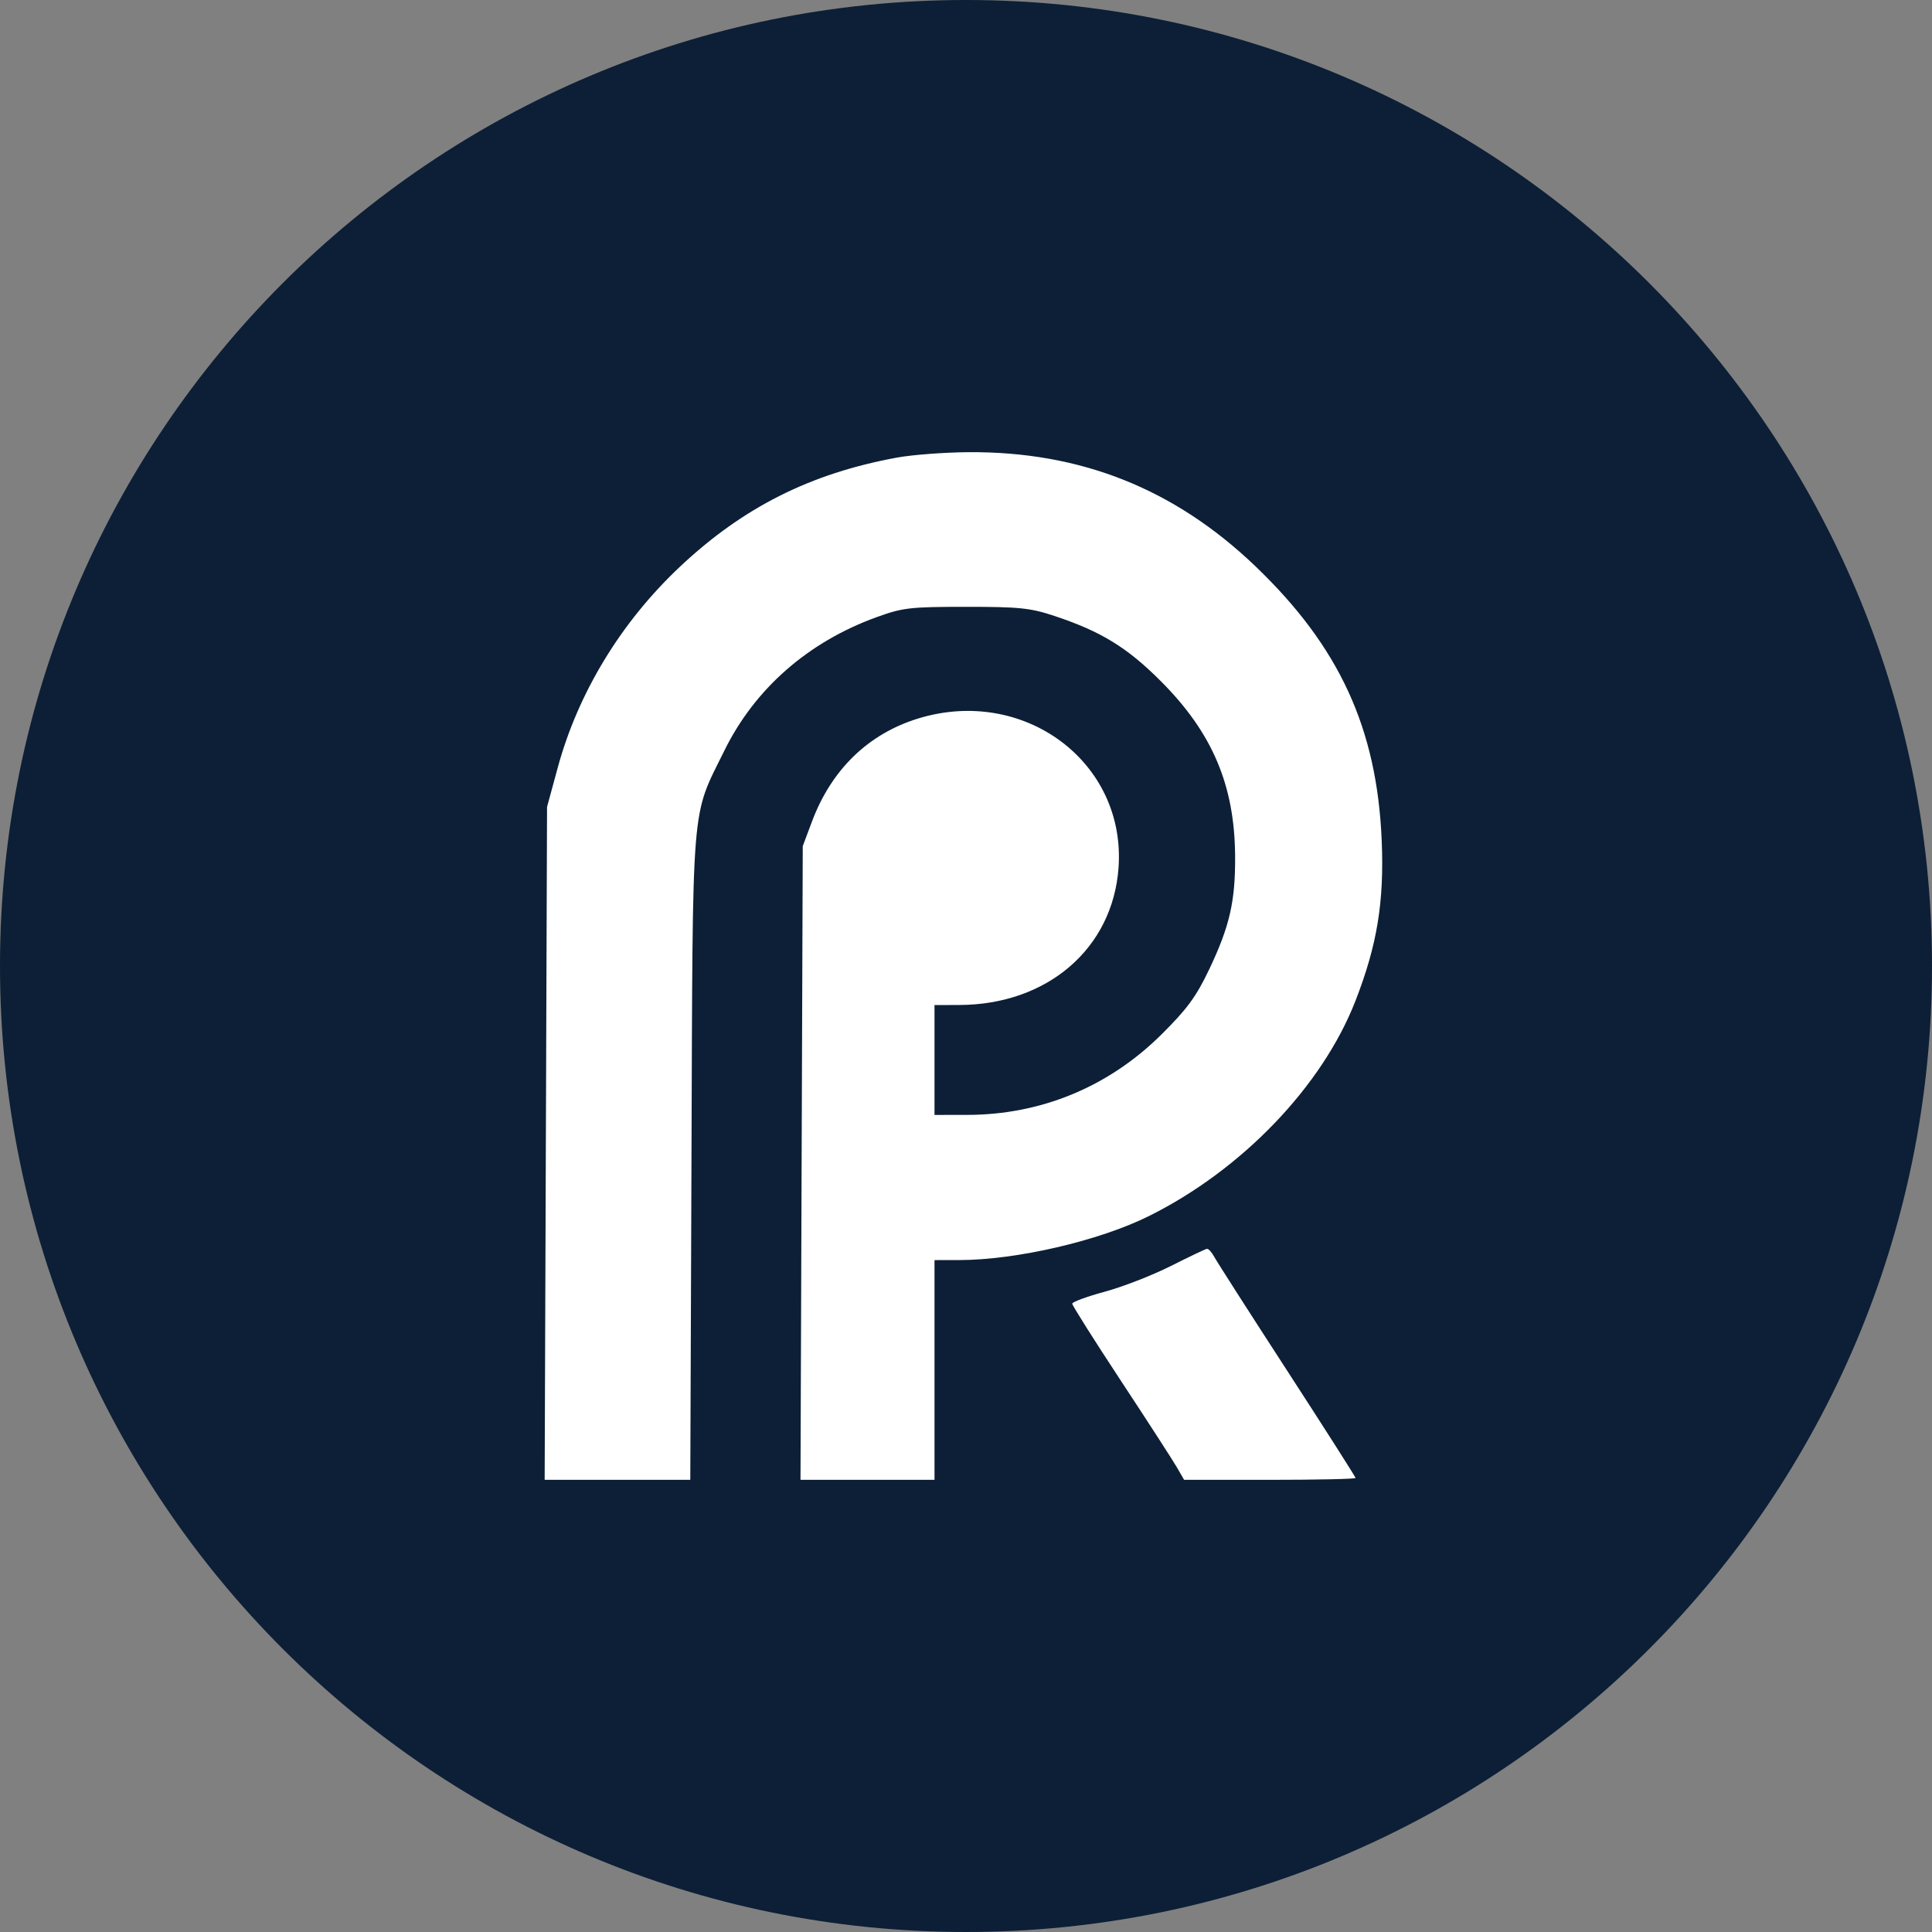
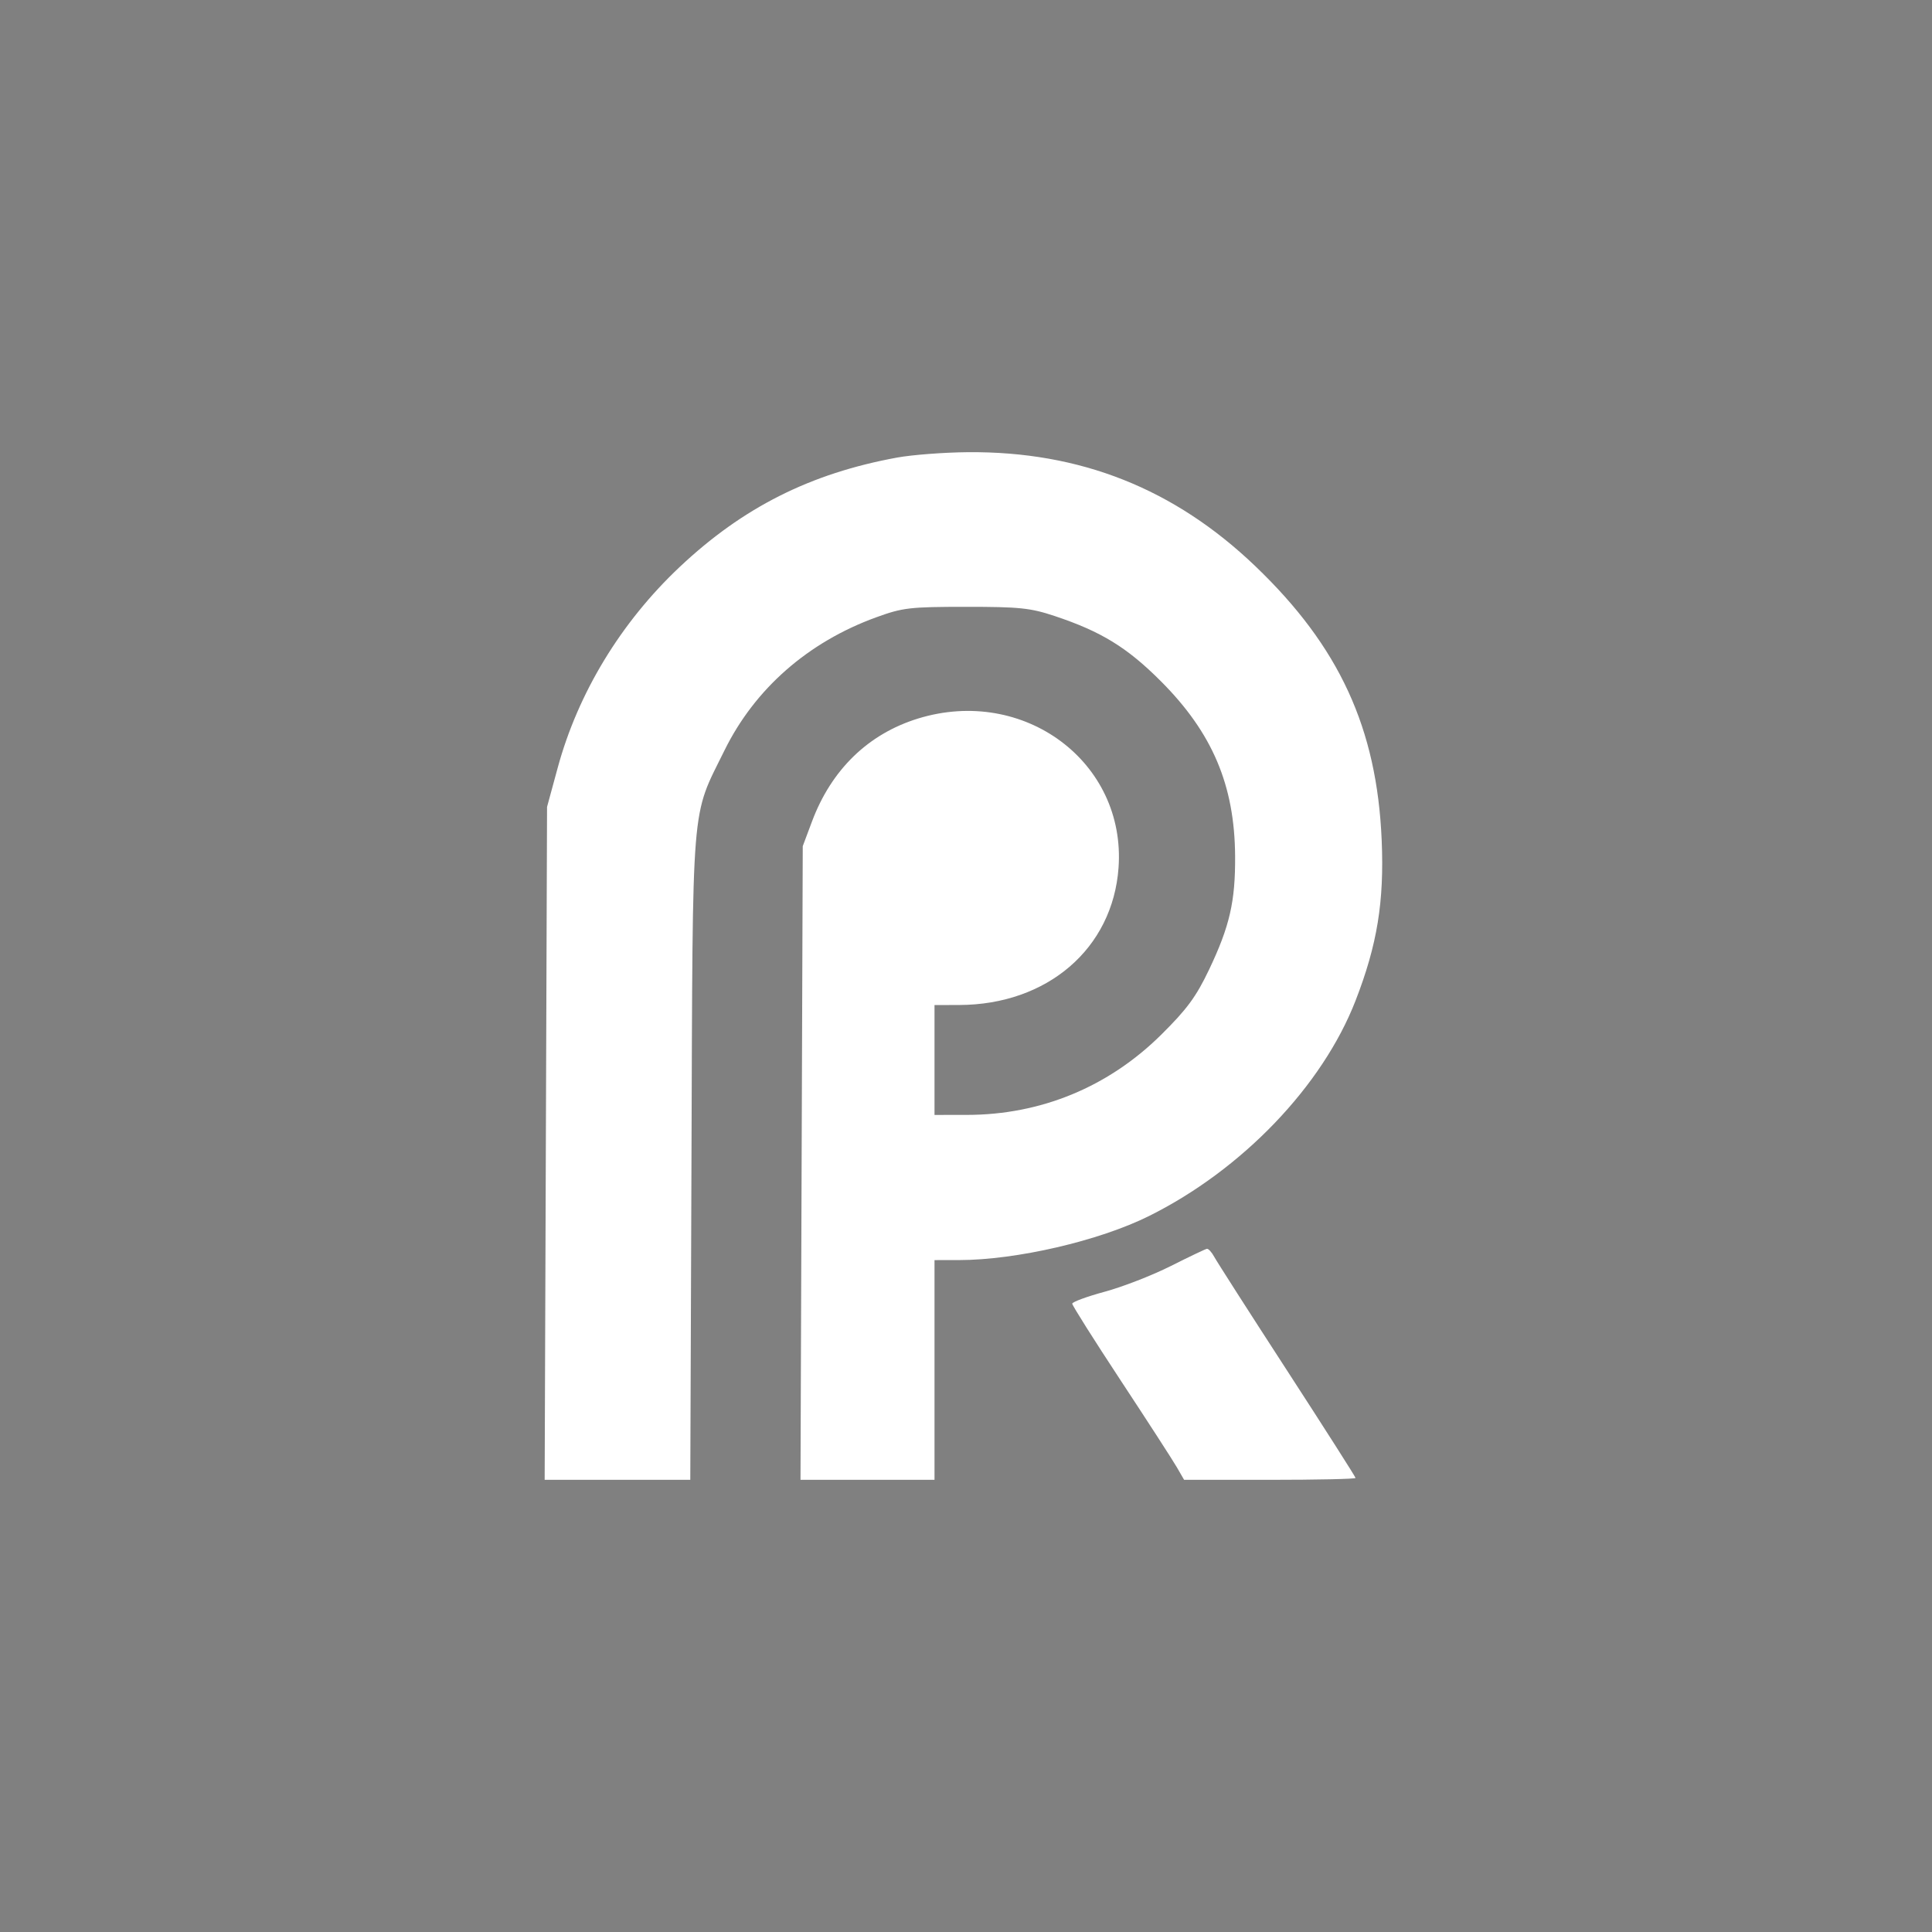
<svg xmlns="http://www.w3.org/2000/svg" version="1.1" width="376" height="376">
  <rect width="100%" height="100%" fill="#808080" stroke="none" />
  <svg width="376" height="376" viewBox="0 0 376 376" fill="none">
-     <path d="M376 188C376 291.83 291.83 376 188 376C84.171 376 0 291.83 0 188C0 84.171 84.171 0 188 0C291.83 0 376 84.171 376 188Z" fill="#0C1F36" />
    <path fill-rule="evenodd" clip-rule="evenodd" d="M174.597 89.05C157.719 92.133 144.57 98.752 132.254 110.363C120.831 121.133 112.509 134.835 108.543 149.404L106.465 157.04L106.233 222.52L106 288H120.171H134.341L134.575 225.193C134.838 154.409 134.434 159.378 140.997 146.041C146.898 134.05 157.247 124.969 170.511 120.144C175.695 118.259 177.044 118.102 187.998 118.099C198.4 118.096 200.531 118.316 205.229 119.879C214.295 122.894 219.35 125.995 225.917 132.569C235.945 142.607 240.278 152.804 240.373 166.585C240.433 175.429 239.324 180.269 235.294 188.73C232.796 193.975 231.011 196.401 225.991 201.372C215.724 211.538 202.578 216.966 188.19 216.978L181.872 216.984V206.293V195.603L186.658 195.59C203.84 195.548 216.559 184.597 217.687 168.875C219.164 148.3 199.267 133.495 178.665 139.84C168.976 142.825 161.801 149.791 158.024 159.883L156.229 164.676L156.01 226.338L155.791 288H168.832H181.872V266.619V245.238L186.658 245.233C197.815 245.222 213.898 241.493 223.608 236.664C241.741 227.648 257.368 211.35 263.819 194.726C268.041 183.851 269.405 175.473 268.9 163.531C267.979 141.736 260.644 125.826 244.311 110.191C228.536 95.089 210.23 87.827 188.381 88.003C183.748 88.041 177.545 88.512 174.597 89.05ZM227.82 246.408C224.24 248.209 218.468 250.452 214.993 251.393C211.519 252.335 208.675 253.382 208.675 253.721C208.675 254.06 212.928 260.795 218.124 268.687C223.322 276.579 228.221 284.153 229.011 285.518L230.448 288H247.131C256.306 288 263.813 287.837 263.813 287.637C263.813 287.438 257.826 278.046 250.508 266.767C243.19 255.488 236.803 245.514 236.313 244.603C235.825 243.692 235.178 242.989 234.877 243.041C234.576 243.093 231.4 244.608 227.82 246.408Z" fill="white" />
  </svg>
  <style>@media (prefers-color-scheme: light) { :root { filter: none; } } @media (prefers-color-scheme: dark) { :root { filter: none; } } </style>
</svg>